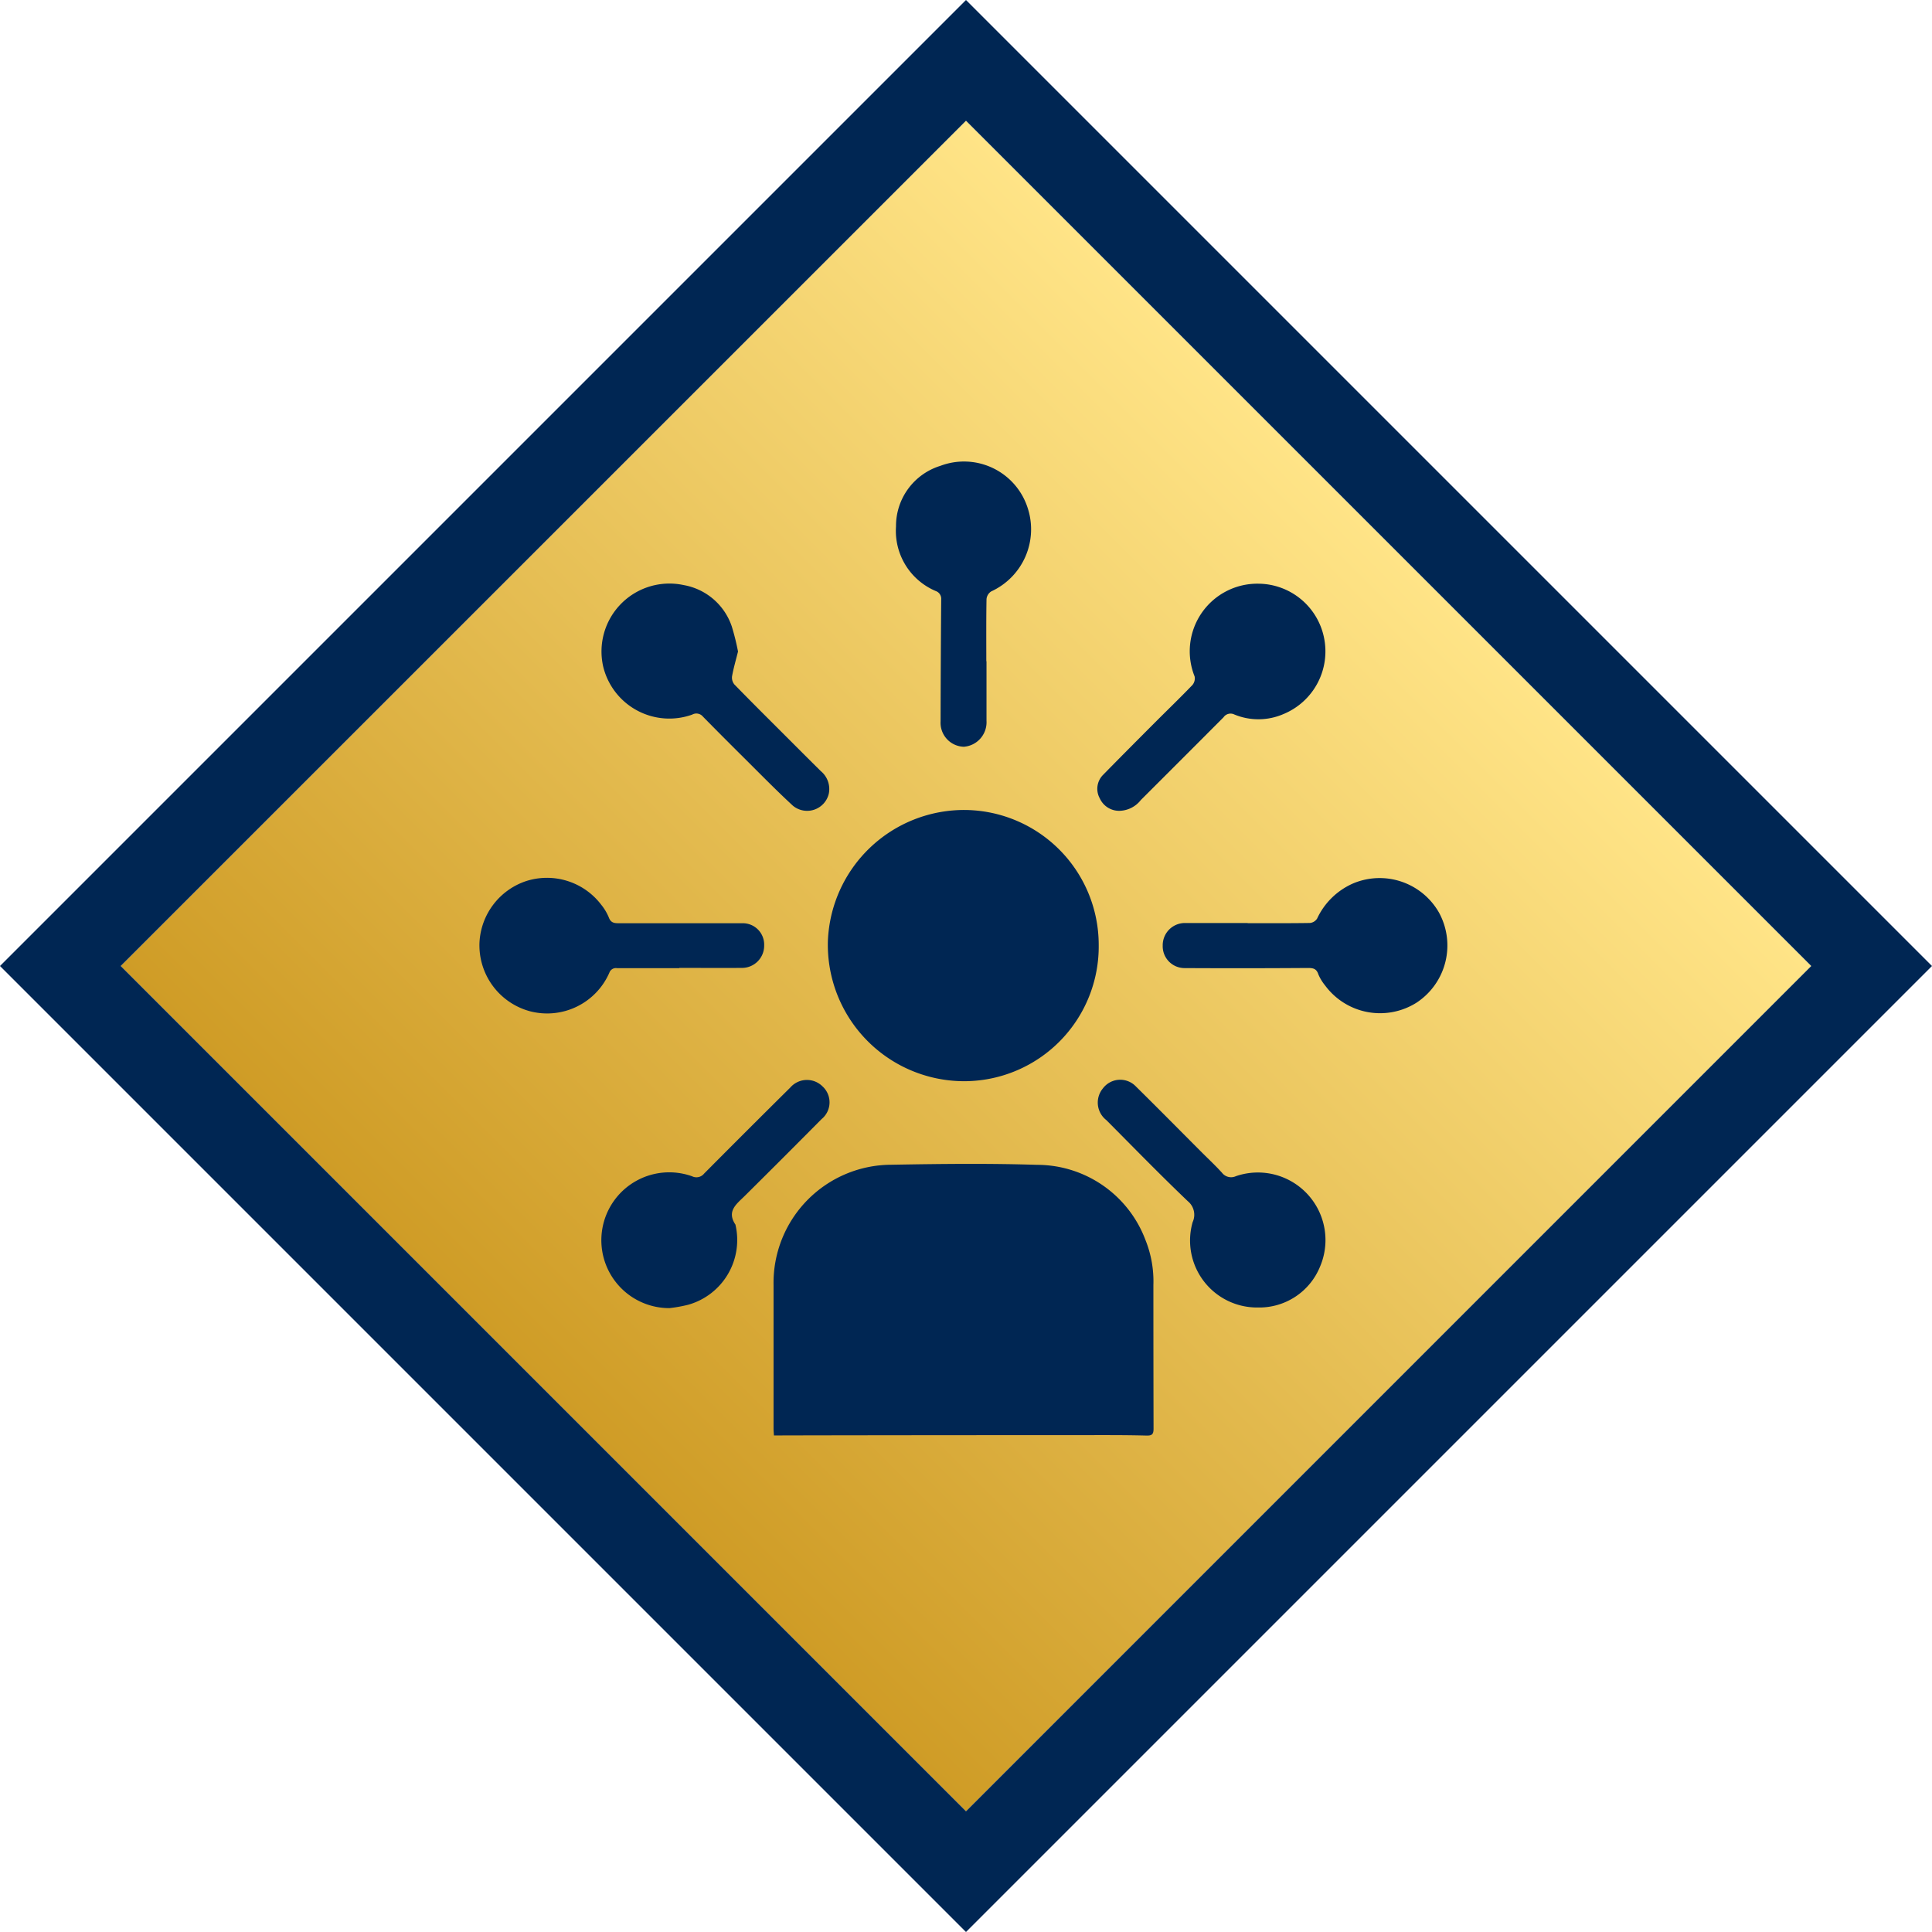
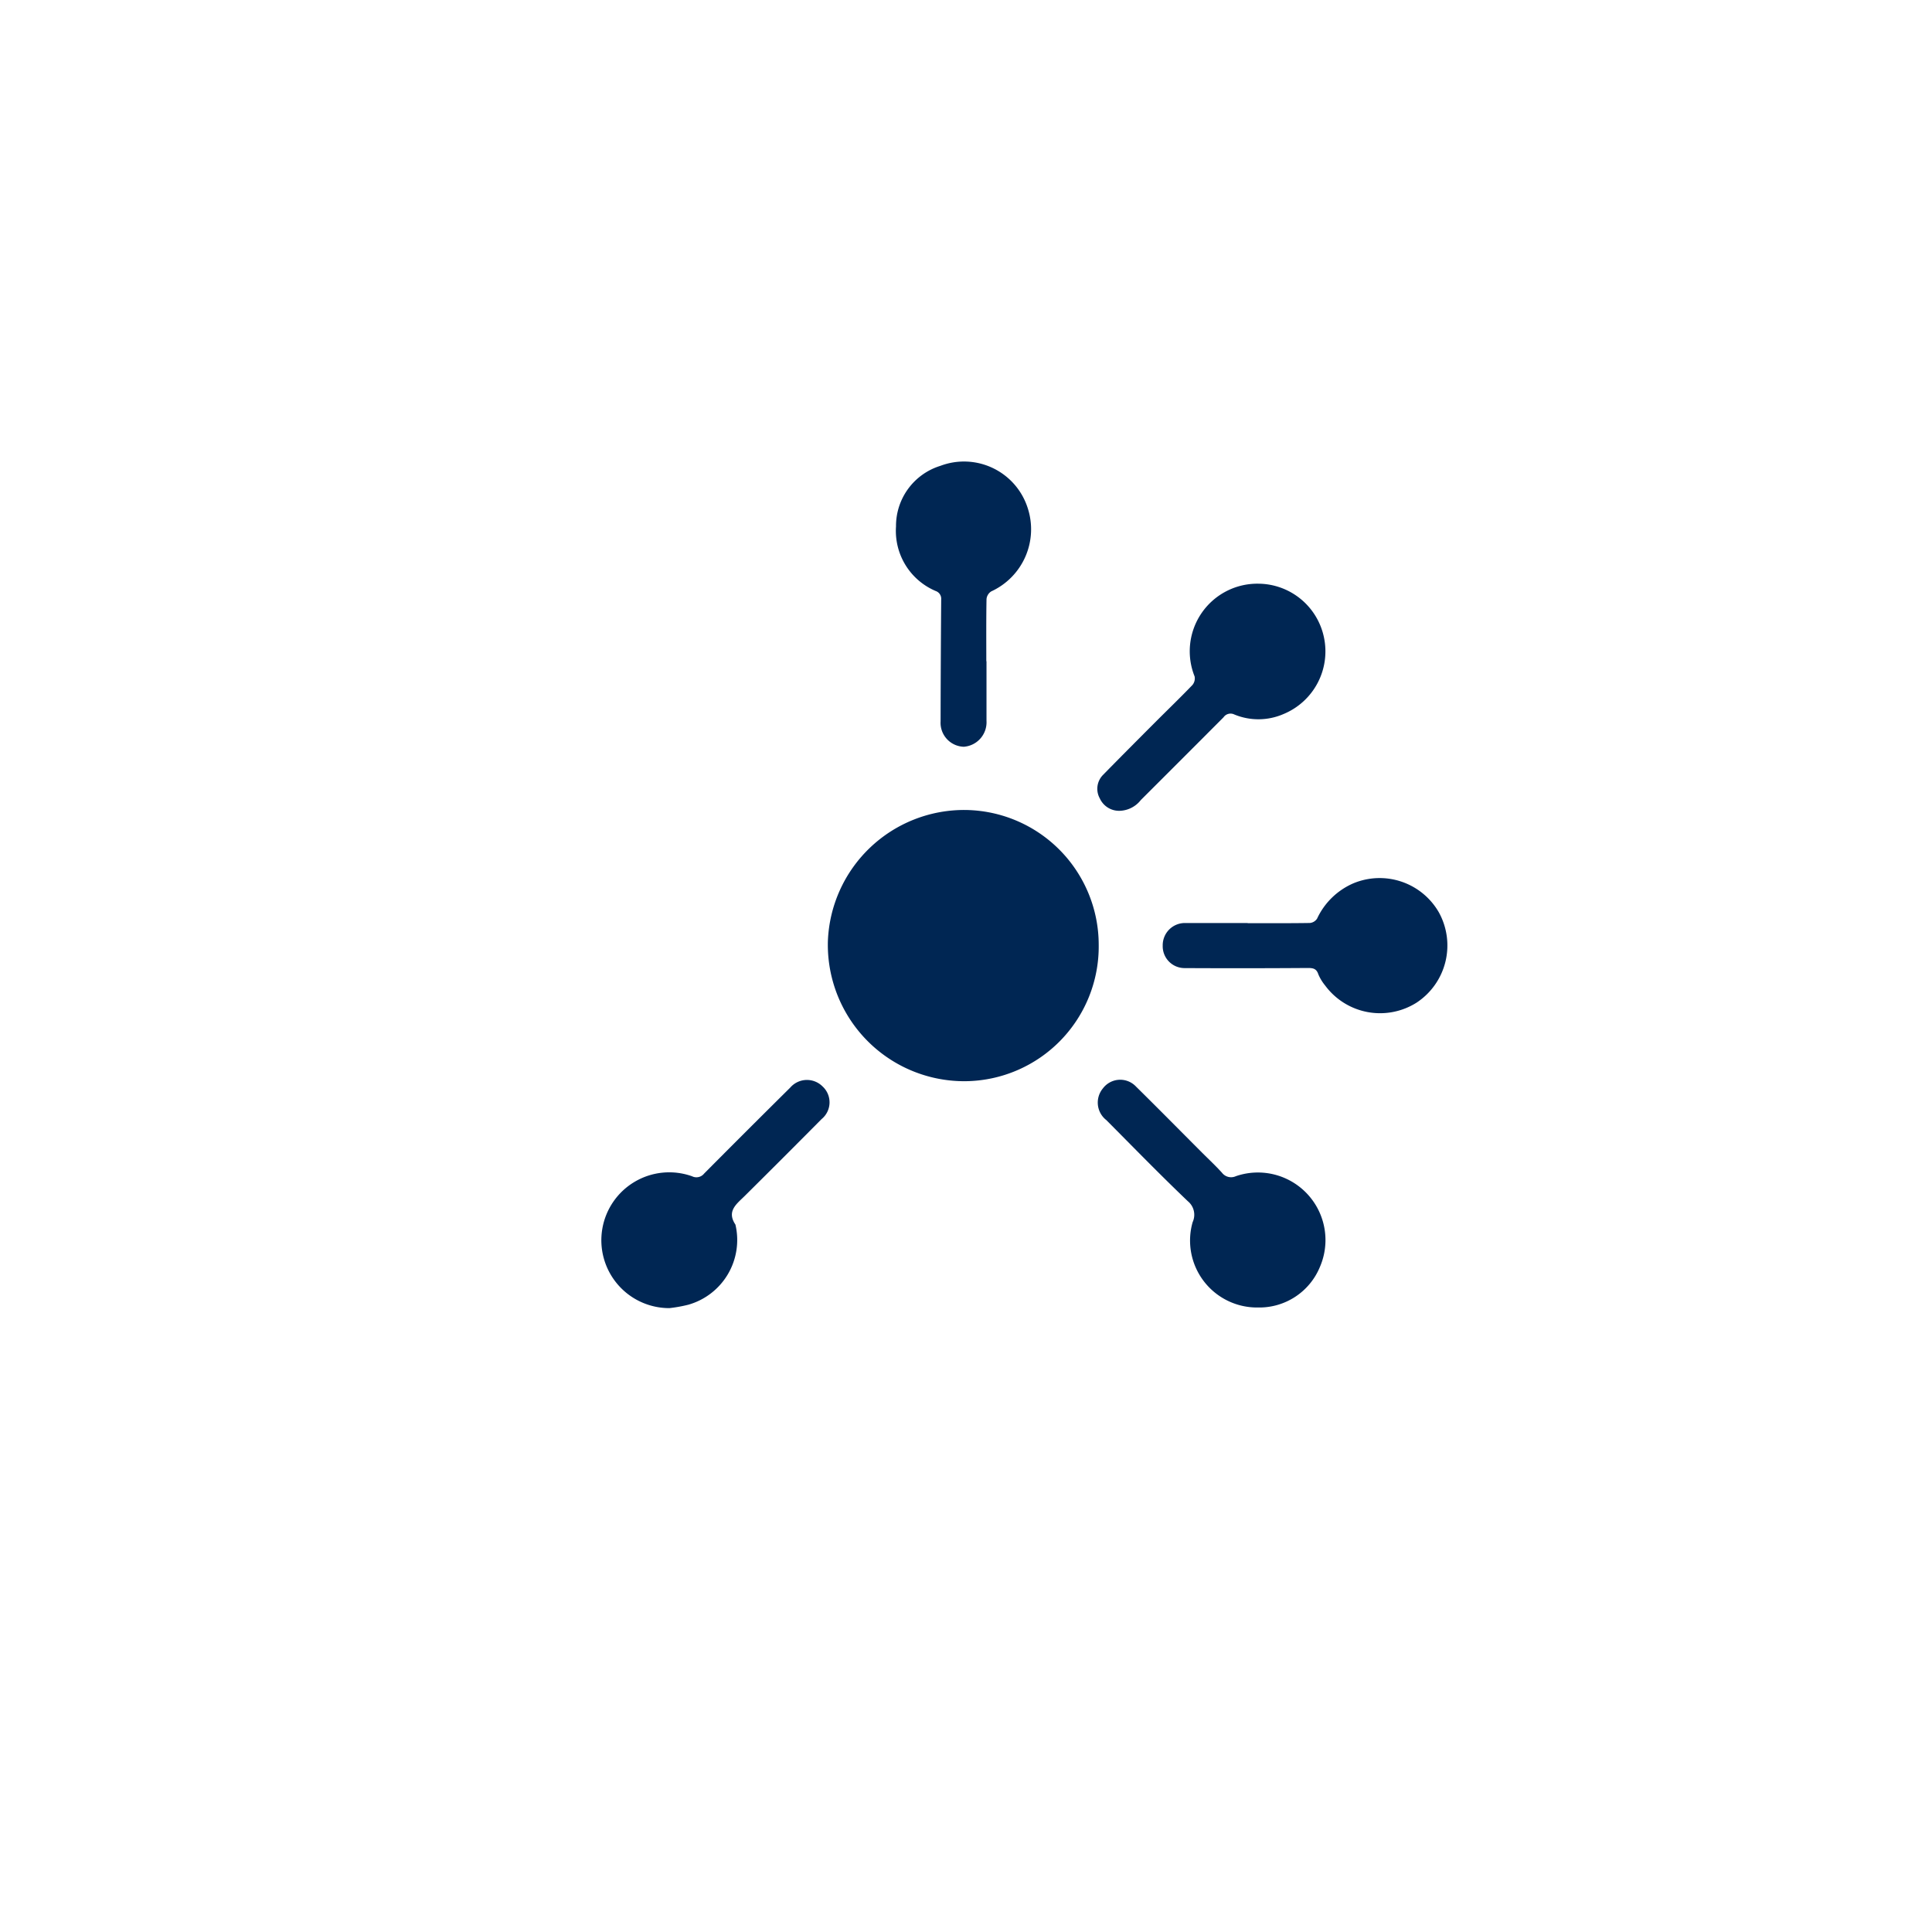
<svg xmlns="http://www.w3.org/2000/svg" width="113.137" height="113.137" viewBox="0 0 113.137 113.137">
  <defs>
    <linearGradient id="linear-gradient" x1="0.5" x2="0.5" y2="1" gradientUnits="objectBoundingBox">
      <stop offset="0" stop-color="#ffe487" />
      <stop offset="1" stop-color="#cf9c26" />
    </linearGradient>
  </defs>
  <g id="Group_8332" data-name="Group 8332" transform="translate(-940.934 -2475.929)">
    <g id="Rectangle_1641" data-name="Rectangle 1641" transform="translate(997.502 2483) rotate(45)" stroke="#002653" stroke-width="5" fill="url(#linear-gradient)">
-       <rect width="70" height="70" stroke="none" />
-       <rect x="-2.5" y="-2.5" width="75" height="75" fill="none" />
-     </g>
+       </g>
    <g id="Group_8244" data-name="Group 8244" transform="translate(877.946 2531.482)">
-       <path id="Path_22522" data-name="Path 22522" d="M108.31,28.506c-.008-.139-.023-.269-.023-.4q0-4.209,0-8.418a6.916,6.916,0,0,1,6.88-7.034c2.845-.051,5.694-.085,8.538.005a6.789,6.789,0,0,1,6.363,4.407,6.475,6.475,0,0,1,.462,2.627q0,4.209.009,8.419c0,.34-.1.413-.445.4-1.267-.033-2.535-.025-3.8-.024q-8,0-16,.013Z" fill="#002653" />
      <path id="Path_22523" data-name="Path 22523" d="M127.328-.212a7.889,7.889,0,0,1-7.745,7.973,7.99,7.99,0,0,1-8.115-8.192,7.987,7.987,0,0,1,8.049-7.69A7.9,7.9,0,0,1,127.328-.212Z" fill="#002653" />
      <path id="Path_22524" data-name="Path 22524" d="M120.757-16.832c0,1.162,0,2.324,0,3.486a1.439,1.439,0,0,1-1.331,1.523,1.405,1.405,0,0,1-1.357-1.494q.007-3.565.035-7.132a.479.479,0,0,0-.315-.492,3.82,3.82,0,0,1-2.331-3.782,3.685,3.685,0,0,1,2.6-3.551,3.915,3.915,0,0,1,5.121,2.5,4,4,0,0,1-2.143,4.852.6.6,0,0,0-.278.448c-.022,1.214-.012,2.43-.012,3.645Z" fill="#002653" />
      <path id="Path_22525" data-name="Path 22525" d="M136.652,21.013a3.92,3.92,0,0,1-3.823-5,1.025,1.025,0,0,0-.279-1.221c-1.623-1.549-3.188-3.158-4.771-4.749a1.3,1.3,0,0,1-.205-1.861,1.269,1.269,0,0,1,1.938-.106c1.294,1.275,2.569,2.568,3.852,3.853.4.4.808.78,1.184,1.195a.673.673,0,0,0,.813.2,3.957,3.957,0,0,1,4.922,5.31A3.836,3.836,0,0,1,136.652,21.013Z" fill="#002653" />
      <path id="Path_22526" data-name="Path 22526" d="M136.051-1.493c1.216,0,2.431.009,3.647-.011a.569.569,0,0,0,.417-.253,4.168,4.168,0,0,1,2.137-2.074,4,4,0,0,1,4.992,1.7,4.01,4.01,0,0,1-1.3,5.291,4,4,0,0,1-5.359-1.006,2.671,2.671,0,0,1-.394-.648c-.111-.341-.311-.376-.631-.374q-3.606.025-7.213.006a1.28,1.28,0,0,1-1.271-1.323A1.3,1.3,0,0,1,132.445-1.5q1.8,0,3.606,0Z" fill="#002653" />
-       <path id="Path_22527" data-name="Path 22527" d="M102.77,1.143c-1.215,0-2.43,0-3.646,0a.406.406,0,0,0-.452.264,3.976,3.976,0,0,1-4.64,2.261A4,4,0,0,1,91.066-.355a4,4,0,0,1,2.726-3.6A3.992,3.992,0,0,1,98.2-2.566a2.963,2.963,0,0,1,.446.753c.112.293.307.324.564.324q3.245,0,6.491,0c.253,0,.507,0,.761,0a1.252,1.252,0,0,1,1.275,1.3,1.3,1.3,0,0,1-1.284,1.316c-1.229.008-2.457,0-3.686,0Z" fill="#002653" />
-       <path id="Path_22528" data-name="Path 22528" d="M106.206-17.4c-.125.5-.262.968-.349,1.447a.627.627,0,0,0,.135.48c.977,1.005,1.971,1.992,2.962,2.983.7.7,1.4,1.4,2.1,2.093a1.359,1.359,0,0,1,.467,1.327,1.305,1.305,0,0,1-2.1.7c-1-.922-1.952-1.9-2.919-2.858q-1.181-1.171-2.346-2.356a.5.5,0,0,0-.635-.121,3.984,3.984,0,0,1-5.207-2.8,3.978,3.978,0,0,1,4.707-4.787,3.642,3.642,0,0,1,2.818,2.417A13.946,13.946,0,0,1,106.206-17.4Z" fill="#002653" />
      <path id="Path_22529" data-name="Path 22529" d="M136.681-21.372a3.95,3.95,0,0,1,3.835,3.133,3.97,3.97,0,0,1-2.366,4.5,3.683,3.683,0,0,1-2.884.024.5.5,0,0,0-.629.167q-2.419,2.427-4.845,4.847a1.633,1.633,0,0,1-1.2.627,1.24,1.24,0,0,1-1.2-.725,1.156,1.156,0,0,1,.193-1.38c1-1.021,2.007-2.032,3.016-3.043.736-.737,1.486-1.46,2.208-2.21a.6.6,0,0,0,.135-.509A3.958,3.958,0,0,1,136.681-21.372Z" fill="#002653" />
      <path id="Path_22530" data-name="Path 22530" d="M102.188,21.05a3.976,3.976,0,1,1,1.329-7.72.577.577,0,0,0,.705-.16q2.511-2.528,5.042-5.034a1.292,1.292,0,0,1,1.891-.07A1.266,1.266,0,0,1,111.1,9.98q-2.243,2.262-4.5,4.5c-.478.474-1.073.888-.546,1.678a3.939,3.939,0,0,1-2.763,4.694A8.3,8.3,0,0,1,102.188,21.05Z" fill="#002653" />
    </g>
  </g>
</svg>